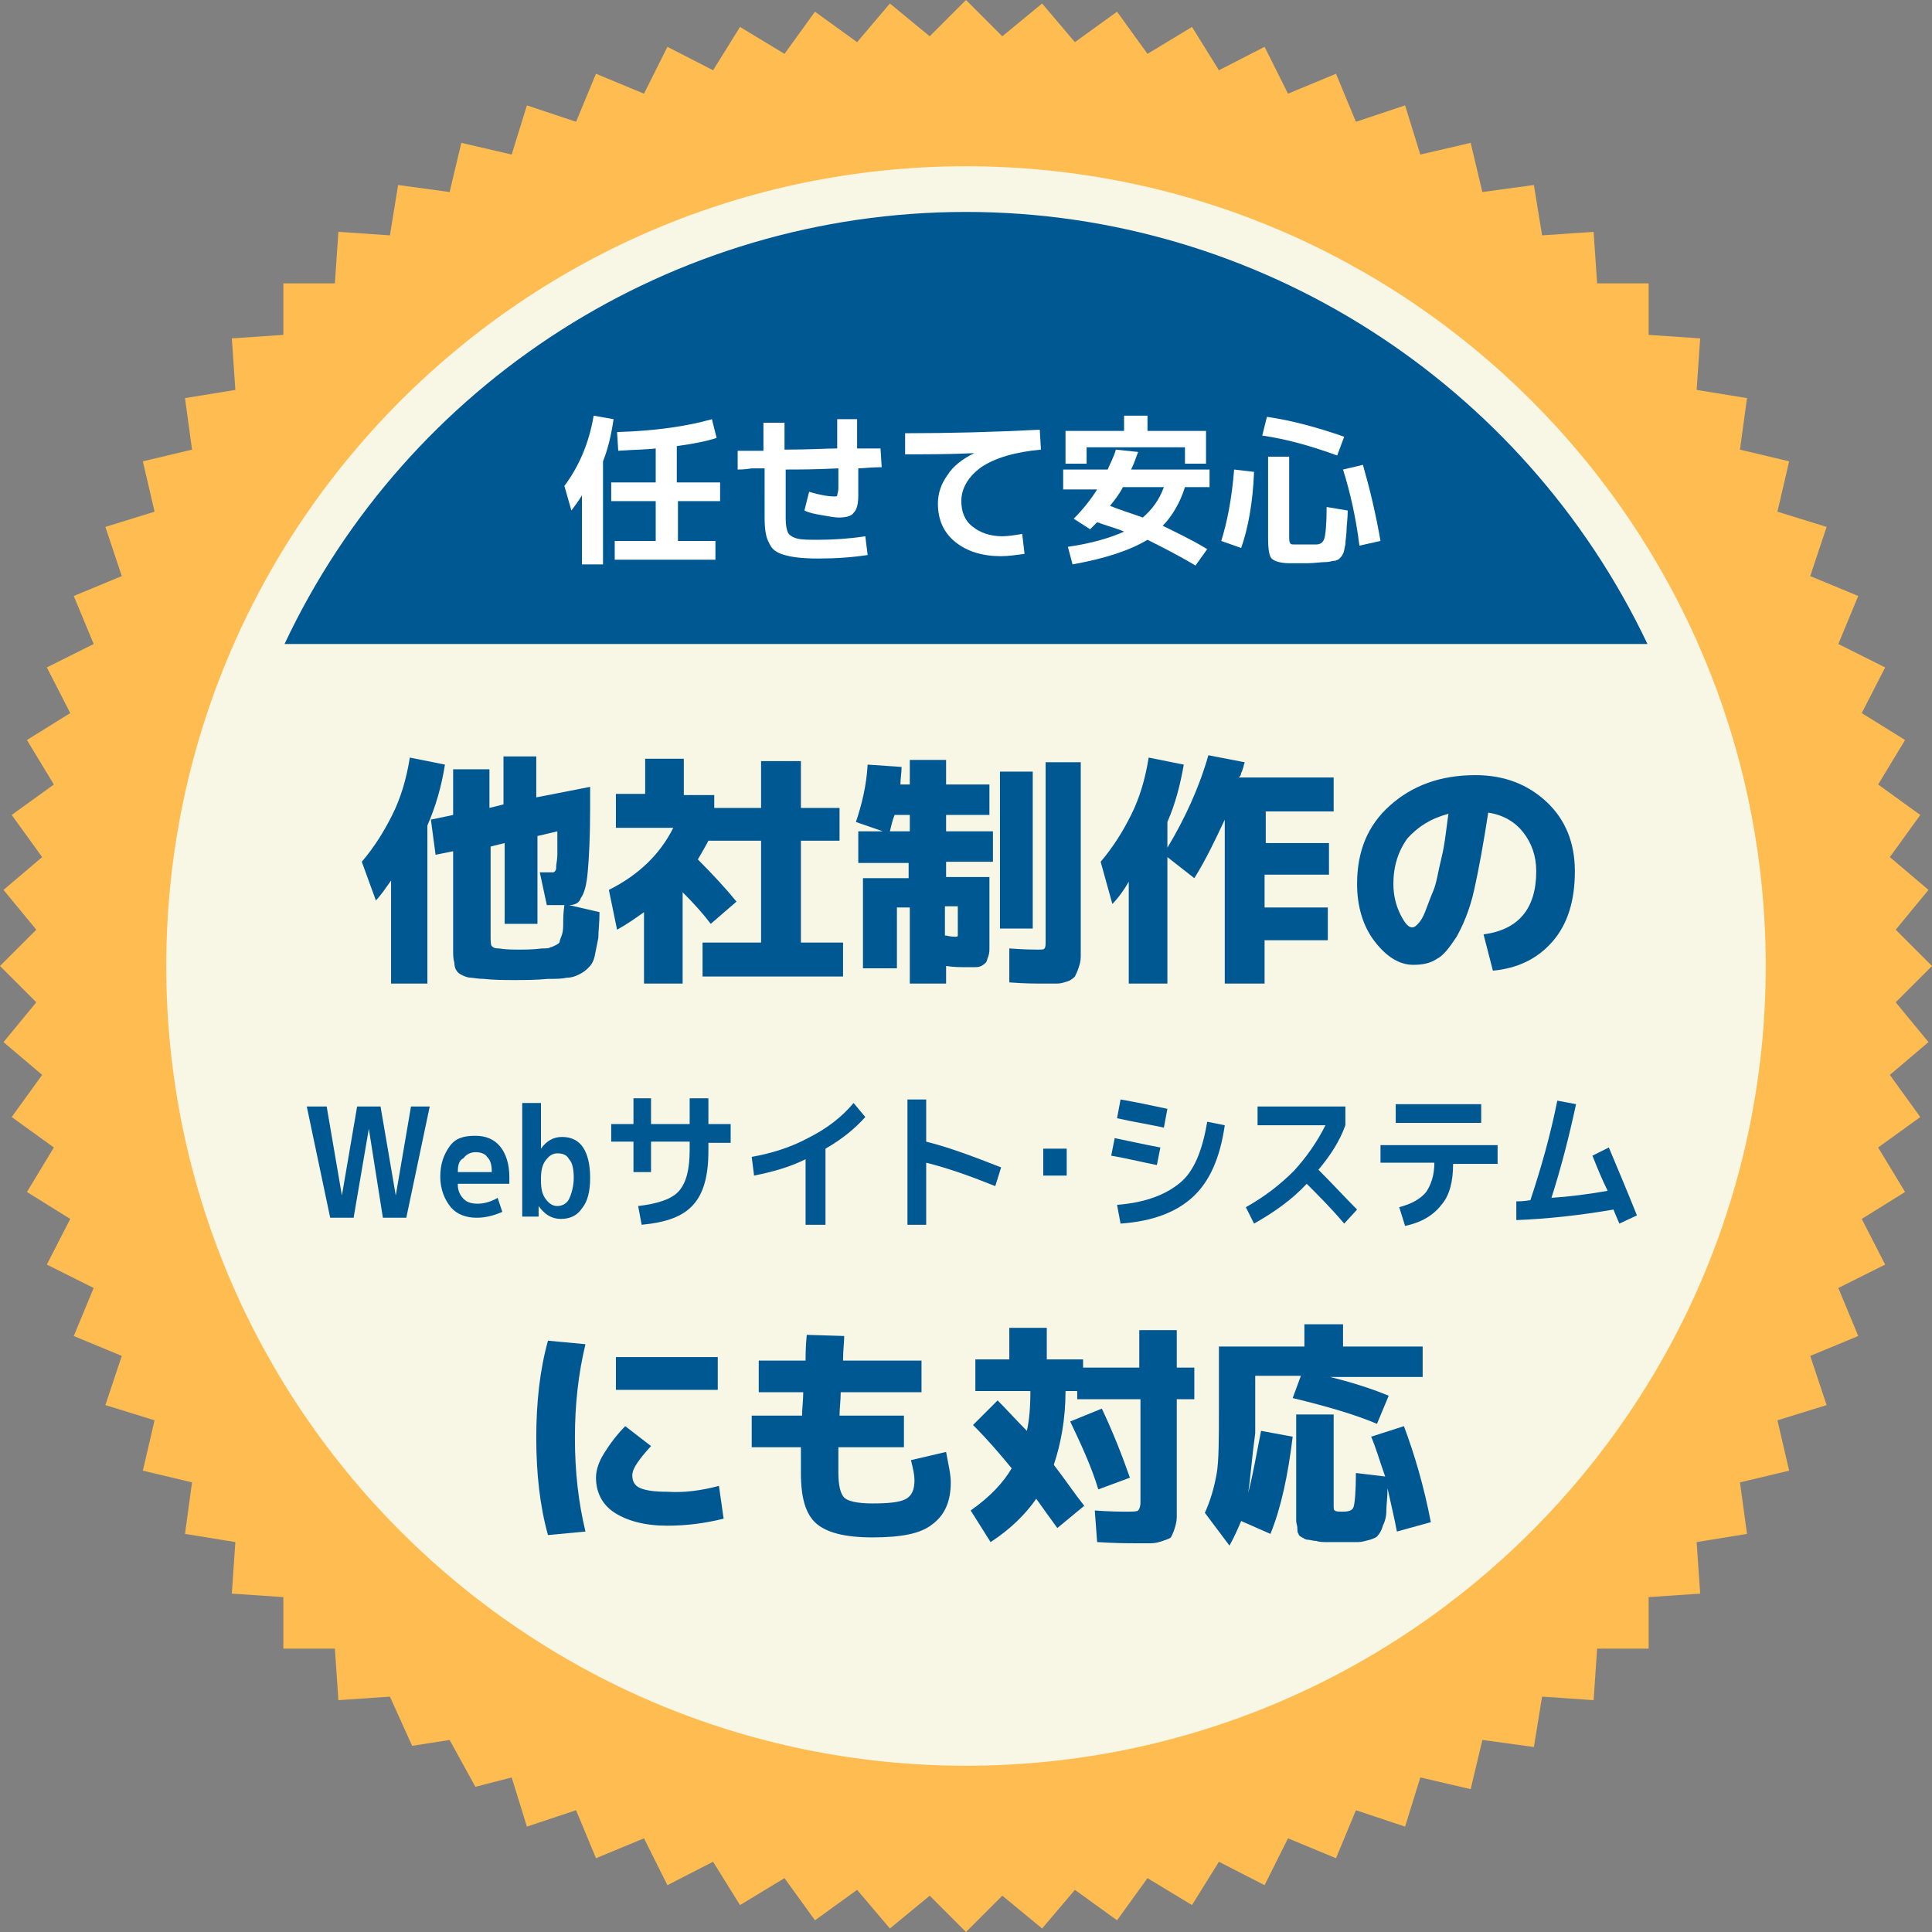
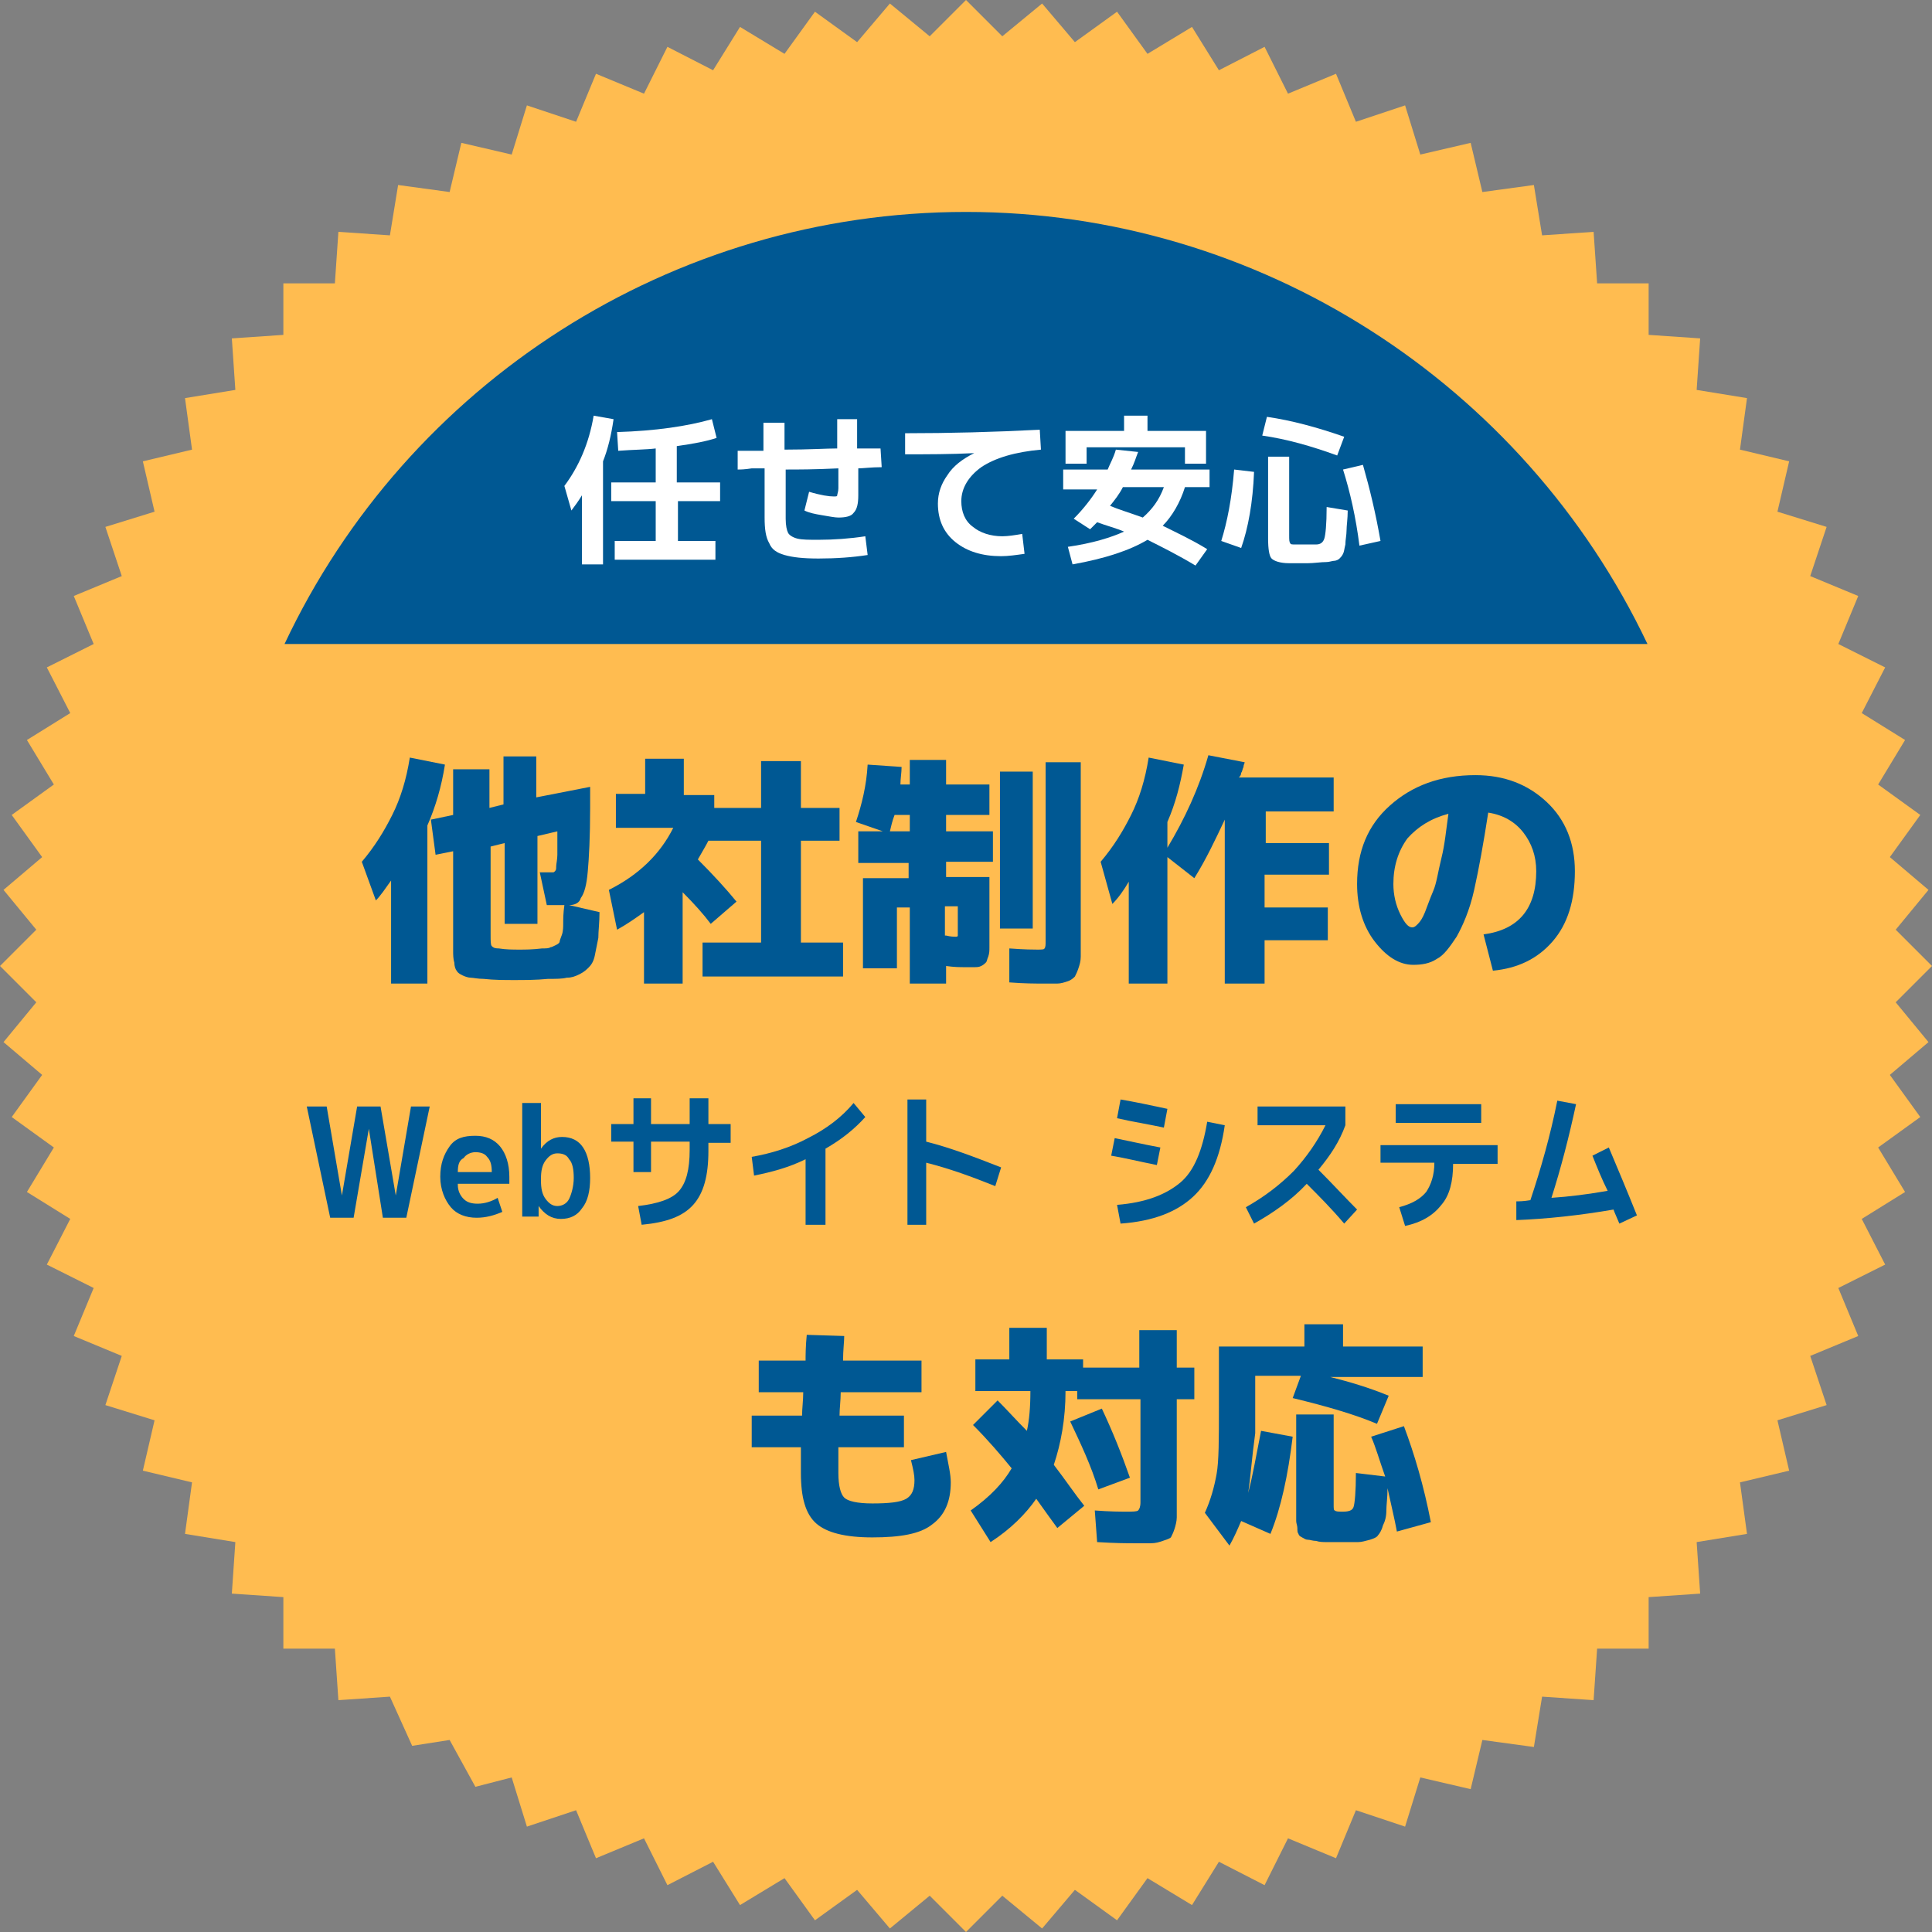
<svg xmlns="http://www.w3.org/2000/svg" version="1.1" id="レイヤー_1" x="0px" y="0px" width="165px" height="165px" viewBox="0 0 165 165" style="enable-background:new 0 0 165 165;" xml:space="preserve">
  <rect x="0" y="0" width="165" height="165" fill="#808080" stroke="none" />
  <style type="text/css">
	.st0{fill:#FFBC50;}
	.st1{fill:#F8F6E4;}
	.st2{fill:#005893;}
	.st3{fill:#FFFFFF;}
</style>
  <g>
    <g>
      <g>
        <polygon class="st0" points="161.9,85.6 165,82.5 161.9,79.4 164.7,76 161.4,73.2 164,69.6 160.4,67 162.7,63.2 159,60.9 161,57      157,55 158.7,50.9 154.6,49.2 156,45 151.8,43.7 152.8,39.4 148.6,38.4 149.2,34 144.9,33.3 145.2,28.9 140.8,28.6 140.8,24.2      136.4,24.2 136.1,19.8 131.7,20.1 131,15.8 126.6,16.4 125.6,12.2 121.3,13.2 120,9 115.8,10.4 114.1,6.3 110,8 108,4 104.1,6      101.8,2.3 98,4.6 95.4,1 91.8,3.6 89,0.3 85.6,3.1 82.5,0 79.4,3.1 76,0.3 73.2,3.6 69.6,1 67,4.6 63.2,2.3 60.9,6 57,4 55,8      50.9,6.3 49.2,10.4 45,9 43.7,13.2 39.4,12.2 38.4,16.4 34,15.8 33.3,20.1 28.9,19.8 28.6,24.2 24.2,24.2 24.2,28.6 19.8,28.9      20.1,33.3 15.8,34 16.4,38.4 12.2,39.4 13.2,43.7 9,45 10.4,49.2 6.3,50.9 8,55 4,57 6,60.9 2.3,63.2 4.6,67 1,69.6 3.6,73.2      0.3,76 3.1,79.4 0,82.5 3.1,85.6 0.3,89 3.6,91.8 1,95.4 4.6,98 2.3,101.8 6,104.1 4,108 8,110 6.3,114.1 10.4,115.8 9,120      13.2,121.3 12.2,125.6 16.4,126.6 15.8,131 20.1,131.7 19.8,136.1 24.2,136.4 24.2,140.8 28.6,140.8 28.9,145.2 33.3,144.9      35.2,149.1 38.4,148.6 40.6,152.6 43.7,151.8 45,156 49.2,154.6 50.9,158.7 55,157 57,161 60.9,159 63.2,162.7 67,160.4      69.6,164 73.2,161.4 76,164.7 79.4,161.9 82.5,165 85.6,161.9 89,164.7 91.8,161.4 95.4,164 98,160.4 101.8,162.7 104.1,159      108,161 110,157 114.1,158.7 115.8,154.6 120,156 121.3,151.8 125.6,152.8 126.6,148.6 131,149.2 131.7,144.9 136.1,145.2      136.4,140.8 140.8,140.8 140.8,136.4 145.2,136.1 144.9,131.7 149.2,131 148.6,126.6 152.8,125.6 151.8,121.3 156,120      154.6,115.8 158.7,114.1 157,110 161,108 159,104.1 162.7,101.8 160.4,98 164,95.4 161.4,91.8 164.7,89    " />
      </g>
      <g>
-         <path class="st1" d="M82.5,150.8c-37.7,0-68.3-30.6-68.3-68.3c0-37.7,30.6-68.3,68.3-68.3c37.7,0,68.3,30.6,68.3,68.3     C150.8,120.2,120.2,150.8,82.5,150.8z" />
-       </g>
+         </g>
      <path class="st2" d="M140.7,55c-10.6-22.3-33.2-36.9-58.2-36.9c-25.1,0-47.7,14.6-58.2,36.9H140.7z" />
    </g>
    <g>
      <g>
        <path class="st3" d="M51.5,39.4v8.8h-1.8v-5.9c-0.3,0.5-0.6,0.9-0.9,1.3l-0.6-2.1c1.2-1.6,2.1-3.6,2.5-6l1.7,0.3     C52.2,37.2,51.9,38.4,51.5,39.4z M61.6,42.8h-3.7v3.4h3.2v1.6h-8.6v-1.6H56v-3.4h-3.8v-1.6H56v-2.9c-0.8,0.1-1.9,0.1-3.2,0.2     l-0.1-1.6c3.3-0.1,6-0.5,8.1-1.1l0.4,1.6c-0.9,0.3-2,0.5-3.4,0.7v3.1h3.7V42.8z" />
        <path class="st3" d="M63,40.1v-1.6c0.2,0,0.6,0,1.1,0c0.5,0,0.8,0,1.1,0v-2.4h1.8v2.3c2.1,0,3.6-0.1,4.5-0.1v-2.5h1.7v2.5     c0.2,0,0.6,0,1,0s0.8,0,1,0l0.1,1.6c-0.9,0-1.6,0.1-2,0.1v2.3c0,0.7-0.1,1.2-0.4,1.5c-0.2,0.3-0.7,0.4-1.3,0.4     c-0.3,0-0.8-0.1-1.4-0.2c-0.6-0.1-1.1-0.2-1.5-0.4l0.4-1.6c1,0.3,1.7,0.4,2.1,0.4c0.2,0,0.3,0,0.3-0.1c0-0.1,0.1-0.3,0.1-0.6     v-1.7c-2,0.1-3.5,0.1-4.5,0.1v4.2c0,0.6,0.1,1,0.2,1.2c0.1,0.2,0.4,0.4,0.8,0.5c0.4,0.1,1,0.1,1.8,0.1c1.3,0,2.7-0.1,4-0.3     l0.2,1.6c-1.3,0.2-2.7,0.3-4.2,0.3c-1.3,0-2.2-0.1-2.9-0.3s-1.1-0.5-1.3-1c-0.3-0.5-0.4-1.2-0.4-2.2V40c-0.2,0-0.6,0-1.1,0     C63.6,40.1,63.2,40.1,63,40.1z" />
        <path class="st3" d="M77.3,37c3.8,0,7.6-0.1,11.5-0.3l0.1,1.7c-2.2,0.2-3.9,0.7-5.1,1.5c-1.1,0.8-1.7,1.8-1.7,2.9     c0,0.9,0.3,1.7,1,2.2c0.6,0.5,1.5,0.8,2.5,0.8c0.5,0,1.1-0.1,1.7-0.2l0.2,1.7c-0.7,0.1-1.4,0.2-2,0.2c-1.6,0-2.9-0.4-3.9-1.2     c-1-0.8-1.5-1.9-1.5-3.3c0-0.9,0.3-1.7,0.8-2.4c0.5-0.8,1.3-1.4,2.3-1.9v0c-2,0.1-4,0.1-5.9,0.1V37z" />
        <path class="st3" d="M90.8,41.6v-1.5h3.8c0.2-0.5,0.5-1,0.7-1.7l1.9,0.2c-0.2,0.5-0.3,0.9-0.6,1.5h6.7v1.5h-2.1     c-0.4,1.3-1.1,2.5-1.9,3.3c1.2,0.6,2.5,1.2,3.8,2l-1,1.4c-1.5-0.9-2.9-1.6-4.1-2.2c-1.5,0.9-3.6,1.6-6.4,2.1l-0.4-1.5     c2.1-0.3,3.7-0.8,4.8-1.3c-0.7-0.3-1.5-0.5-2.3-0.8c-0.1,0.1-0.1,0.1-0.3,0.3c-0.1,0.1-0.2,0.2-0.3,0.3l-1.4-0.9     c0.8-0.8,1.5-1.7,2-2.5H90.8z M101.3,38.2h-8.5v1.4h-1.8v-2.8h5v-1.3H98v1.3h5v2.8h-1.8V38.2z M97.6,44.2     c0.8-0.7,1.4-1.5,1.8-2.6h-3.5c-0.3,0.6-0.7,1.1-1.1,1.6C95.5,43.5,96.5,43.8,97.6,44.2z" />
        <path class="st3" d="M104.3,46.2c0.5-1.6,0.9-3.6,1.1-6.1l1.7,0.2c-0.1,2.6-0.5,4.8-1.1,6.5L104.3,46.2z M107.8,37.2l0.4-1.6     c2.1,0.3,4.3,0.9,6.6,1.7l-0.6,1.6C112,38.1,109.9,37.5,107.8,37.2z M110.1,38.9v6.8c0,0.4,0,0.6,0.1,0.7c0,0.1,0.2,0.1,0.4,0.1     c0.3,0,0.6,0,0.9,0c0.3,0,0.6,0,0.9,0c0.4,0,0.6-0.2,0.7-0.5c0.1-0.3,0.2-1.2,0.2-2.7l1.8,0.3c0,0.7-0.1,1.3-0.1,1.7     c0,0.4-0.1,0.8-0.1,1.2c-0.1,0.4-0.1,0.6-0.2,0.8c-0.1,0.2-0.2,0.3-0.3,0.4s-0.3,0.2-0.5,0.2c-0.1,0-0.4,0.1-0.6,0.1     c-0.5,0-1.1,0.1-1.6,0.1c-0.6,0-1.2,0-1.6,0c-0.8,0-1.3-0.2-1.5-0.4c-0.2-0.2-0.3-0.8-0.3-1.7v-7H110.1z M114.7,40.1l1.7-0.4     c0.6,2.1,1.1,4.2,1.5,6.5l-1.8,0.4C115.8,44.2,115.3,42,114.7,40.1z" />
      </g>
    </g>
    <g>
      <path class="st2" d="M36.5,70.5V84h-3.1v-8.8c-0.5,0.7-0.9,1.3-1.3,1.7l-1.2-3.3c1.1-1.3,1.9-2.6,2.6-4c0.7-1.4,1.2-3,1.5-4.9    l3,0.6C37.7,67.2,37.2,68.9,36.5,70.5z M48.6,77.3l2.6,0.6c0,0.9-0.1,1.6-0.1,2.2c-0.1,0.5-0.2,1-0.3,1.5c-0.1,0.5-0.3,0.8-0.5,1    c-0.2,0.2-0.4,0.4-0.8,0.6c-0.4,0.2-0.7,0.3-1.1,0.3c-0.4,0.1-0.9,0.1-1.6,0.1c-1,0.1-2,0.1-2.9,0.1c-0.8,0-1.7,0-2.6-0.1    c-0.5,0-0.9-0.1-1.1-0.1c-0.2,0-0.5-0.1-0.7-0.2s-0.4-0.2-0.5-0.4c-0.1-0.1-0.2-0.4-0.2-0.7c-0.1-0.3-0.1-0.7-0.1-1    c0-0.3,0-0.9,0-1.6v-6.9l-1.5,0.3l-0.4-3l1.9-0.4v-3.9h3.1v3.3l1.2-0.3v-4.1h2.8v3.5l4.6-0.9V69c0,2.5-0.1,4.3-0.2,5.4    c-0.1,1.2-0.3,1.9-0.6,2.3C49.5,77.1,49.1,77.3,48.6,77.3z M48.2,77.3c-0.2,0-0.7,0-1.5,0l-0.6-2.8c0.1,0,0.3,0,0.6,0s0.4,0,0.5,0    c0.1,0,0.1,0,0.2-0.1s0.1-0.2,0.1-0.4c0-0.2,0.1-0.6,0.1-1c0-0.5,0-1.1,0-2l-1.7,0.4v7.5h-2.8v-6.9l-1.2,0.3v7.5    c0,0.6,0,0.9,0.1,1c0.1,0.1,0.2,0.2,0.6,0.2c0.6,0.1,1.2,0.1,1.8,0.1c0.4,0,1.1,0,1.9-0.1c0.3,0,0.6,0,0.7-0.1    c0.1,0,0.3-0.1,0.5-0.2c0.2-0.1,0.3-0.2,0.3-0.3s0.1-0.3,0.2-0.6c0.1-0.3,0.1-0.7,0.1-0.9C48.1,78.5,48.1,78,48.2,77.3z" />
      <path class="st2" d="M58.4,67.9H61V69h4v-4h3.4v4h3.3v2.8h-3.3v8.7h3.6v2.9h-12v-2.9H65v-8.7h-4.5c-0.2,0.4-0.5,0.9-0.9,1.6    c1.3,1.3,2.4,2.5,3.3,3.6l-2.2,1.9c-0.6-0.8-1.4-1.7-2.4-2.7V84H55v-6.1c-0.7,0.5-1.4,1-2.3,1.5L52,76c2.6-1.3,4.4-3.1,5.5-5.3    h-4.9v-2.9h2.5v-3h3.3V67.9z" />
      <path class="st2" d="M73.1,70.2c0.5-1.5,0.9-3.1,1-4.9l2.9,0.2c0,0.5-0.1,1-0.1,1.5h0.8v-2.1h3.1v2.1h3.7v2.6h-3.7V71h4v2.6h-4    v1.3h3.7v4.9c0,0.5,0,0.9,0,1.1c0,0.3,0,0.5-0.1,0.8c-0.1,0.2-0.1,0.4-0.2,0.5c-0.1,0.1-0.2,0.2-0.4,0.3c-0.2,0.1-0.4,0.1-0.6,0.1    c-0.2,0-0.5,0-0.8,0c-0.4,0-0.9,0-1.6-0.1V84h-3.1v-6.5h-1.1v5.2h-2.9v-7.7h3.9v-1.3h-4.3V71h2.1L73.1,70.2z M76,71h1.7v-1.4h-1.3    C76.2,70.1,76.1,70.6,76,71z M80.8,79.9c0.4,0.1,0.7,0.1,0.8,0.1c0.1,0,0.2,0,0.2-0.1c0,0,0-0.2,0-0.5v-2h-1.1V79.9z M85.4,79.3    V65.9h2.8v13.4H85.4z M89.3,65.1h3v15.1c0,0.6,0,1.1,0,1.5c0,0.4-0.1,0.7-0.2,1s-0.2,0.5-0.3,0.7c-0.1,0.1-0.3,0.3-0.6,0.4    c-0.3,0.1-0.6,0.2-0.9,0.2c-0.3,0-0.7,0-1.2,0c-0.7,0-1.6,0-2.9-0.1L86.2,81c1.3,0.1,2.1,0.1,2.4,0.1c0.3,0,0.6,0,0.6-0.1    c0.1-0.1,0.1-0.3,0.1-0.7V65.1z" />
      <path class="st2" d="M114.1,69.3h-6V72h5.4v2.7H108v2.8h5.4v2.8H108V84h-3.4V70c-0.8,1.7-1.6,3.4-2.6,5l-2.3-1.8V84h-3.3v-8.7    c-0.4,0.7-0.9,1.4-1.4,1.9L94,73.6c1.1-1.3,1.9-2.6,2.6-4c0.7-1.4,1.2-3,1.5-4.9l3,0.6c-0.3,1.7-0.7,3.3-1.4,4.9v2.2    c1.5-2.5,2.7-5.1,3.5-7.9l3.1,0.6c0,0.1-0.1,0.2-0.1,0.4c-0.1,0.2-0.1,0.4-0.2,0.5c0,0.2-0.1,0.3-0.2,0.4h8.1V69.3z" />
      <path class="st2" d="M126.7,79.8c3-0.4,4.5-2.2,4.5-5.4c0-1.3-0.4-2.4-1.1-3.3s-1.7-1.5-3-1.7c-0.4,2.6-0.8,4.8-1.2,6.6    s-1,3.1-1.5,4c-0.6,0.9-1.1,1.6-1.7,1.9c-0.6,0.4-1.3,0.5-2,0.5c-1.2,0-2.3-0.7-3.3-2c-1-1.3-1.5-3-1.5-4.9c0-2.8,0.9-5,2.8-6.7    s4.3-2.6,7.3-2.6c2.5,0,4.5,0.8,6.1,2.3s2.4,3.5,2.4,5.9c0,2.5-0.6,4.5-1.9,6s-3,2.3-5.1,2.5L126.7,79.8z M123.7,69.5    c-1.5,0.4-2.6,1.1-3.5,2.1c-0.8,1.1-1.2,2.4-1.2,3.9c0,0.9,0.2,1.8,0.6,2.6c0.4,0.8,0.7,1.1,1,1.1c0.2,0,0.3-0.1,0.5-0.3    c0.2-0.2,0.4-0.5,0.6-1s0.4-1.1,0.7-1.8s0.4-1.6,0.7-2.8S123.5,70.9,123.7,69.5z" />
    </g>
    <g>
-       <path class="st2" d="M50,114.8c-0.6,2.5-0.9,5.1-0.9,8s0.3,5.5,0.9,8l-3.2,0.3c-0.7-2.5-1-5.3-1-8.3s0.3-5.8,1-8.3L50,114.8z     M61.4,126.9l0.4,2.8c-1.6,0.4-3.2,0.6-4.8,0.6c-1.9,0-3.4-0.4-4.5-1.1c-1.1-0.7-1.6-1.8-1.6-3c0-0.6,0.2-1.3,0.7-2.1    c0.5-0.8,1.1-1.6,1.8-2.3l2.2,1.7c-1,1.1-1.6,1.9-1.6,2.5c0,0.5,0.2,0.9,0.7,1.1s1.2,0.3,2.3,0.3    C58.4,127.5,59.9,127.3,61.4,126.9z M52.6,118.7v-2.8h8.7v2.8H52.6z" />
      <path class="st2" d="M68.9,114l3.2,0.1c0,0.5-0.1,1.2-0.1,2.1h6.7v2.7h-6.9c0,0.7-0.1,1.4-0.1,2h5.5v2.7h-5.6c0,1.1,0,1.8,0,2.2    c0,1.1,0.2,1.8,0.5,2.1s1.1,0.5,2.4,0.5c1.4,0,2.4-0.1,2.9-0.4c0.5-0.3,0.7-0.8,0.7-1.6c0-0.4-0.1-0.9-0.3-1.7l3-0.7    c0.2,1.1,0.4,1.9,0.4,2.6c0,1.6-0.5,2.8-1.6,3.6c-1,0.8-2.7,1.1-5.1,1.1c-2.3,0-3.9-0.4-4.8-1.2s-1.3-2.2-1.3-4.3    c0-0.3,0-1.1,0-2.2h-4.2v-2.7h4.3c0-0.6,0.1-1.3,0.1-2h-3.8v-2.7h4C68.8,115.8,68.8,115,68.9,114z" />
      <path class="st2" d="M83.1,121.7l2.1-2.1c0.8,0.8,1.6,1.7,2.5,2.6c0.2-0.9,0.3-2,0.3-3.4h-4.7v-2.7h2.9v-2.7h3.2v2.7h3.1v0.7h4.8    v-3.2h3.2v3.2h1.5v2.7h-1.5v8.7c0,0.6,0,1.1,0,1.4c0,0.3-0.1,0.7-0.2,1c-0.1,0.3-0.2,0.5-0.3,0.7c-0.1,0.1-0.4,0.2-0.7,0.3    c-0.3,0.1-0.6,0.2-1,0.2c-0.4,0-0.8,0-1.5,0c-0.5,0-1.5,0-3.1-0.1l-0.2-2.7c1.3,0.1,2.2,0.1,2.7,0.1c0.5,0,0.9,0,1-0.1    c0.1-0.1,0.2-0.3,0.2-0.7v-8.8H92v-0.7h-1c0,2.4-0.4,4.5-1,6.3c1,1.3,1.8,2.5,2.6,3.5l-2.3,1.9c-0.5-0.7-1.1-1.5-1.8-2.5    c-0.9,1.3-2.2,2.6-3.9,3.7l-1.7-2.7c1.7-1.2,2.8-2.4,3.5-3.6C85.5,124.3,84.4,123,83.1,121.7z M91.4,121.4l2.7-1.1    c0.9,1.9,1.7,3.9,2.4,5.9l-2.7,1C93.2,125.2,92.3,123.3,91.4,121.4z" />
      <path class="st2" d="M106.6,127.5c0.4-1.5,0.7-3.3,1.1-5.3l2.7,0.5c-0.4,3.3-1,6.1-1.9,8.3l-2.5-1.1c-0.3,0.7-0.6,1.4-1,2.1    l-2.1-2.8c0.5-1.1,0.8-2.2,1-3.3s0.2-3,0.2-5.8v-5.1h7.3v-1.9h3.3v1.9h6.8v2.6h-7.9c1.6,0.4,3.3,0.9,5,1.6l-1,2.4    c-1.9-0.8-4.3-1.5-7.2-2.2l0.7-1.9h-3.9v4.9C106.9,124.6,106.8,126.2,106.6,127.5z M117.1,122.7l2.8-0.9c0.9,2.4,1.7,5.1,2.3,8.2    l-2.9,0.8c-0.2-1.1-0.5-2.3-0.8-3.7c0,0.8-0.1,1.4-0.1,1.9s-0.1,0.9-0.3,1.3c-0.1,0.4-0.3,0.7-0.4,0.8c-0.1,0.2-0.4,0.3-0.7,0.4    c-0.4,0.1-0.7,0.2-1,0.2c-0.3,0-0.8,0-1.5,0c-0.5,0-0.9,0-1.2,0s-0.6,0-0.9-0.1c-0.3,0-0.5-0.1-0.7-0.1c-0.2,0-0.3-0.1-0.5-0.2    c-0.2-0.1-0.3-0.2-0.3-0.3c-0.1-0.1-0.1-0.3-0.1-0.5c0-0.2-0.1-0.4-0.1-0.6c0-0.2,0-0.5,0-0.8v-8.3h3.2v7.7c0,0.3,0,0.5,0.1,0.5    c0.1,0.1,0.3,0.1,0.7,0.1c0.5,0,0.8-0.1,0.9-0.4c0.1-0.3,0.2-1.3,0.2-2.9l2.5,0.3C117.8,124.7,117.5,123.6,117.1,122.7z" />
    </g>
    <g>
      <path class="st2" d="M31.5,96.4L31.5,96.4l-1.3,7.6h-2l-2-9.5h1.7l1.3,7.6h0l1.3-7.6h2l1.3,7.6h0l1.3-7.6h1.6l-2,9.5h-2L31.5,96.4    z" />
      <path class="st2" d="M39.1,101.2c0,0.5,0.2,0.9,0.5,1.2c0.3,0.3,0.7,0.4,1.2,0.4c0.6,0,1.2-0.2,1.7-0.5l0.4,1.2    c-0.7,0.3-1.4,0.5-2.2,0.5c-0.9,0-1.7-0.3-2.2-0.9s-0.9-1.5-0.9-2.6c0-1.1,0.3-1.9,0.8-2.6s1.2-0.9,2.2-0.9c0.9,0,1.6,0.3,2.1,0.9    c0.5,0.6,0.8,1.5,0.8,2.6c0,0.2,0,0.4,0,0.6H39.1z M39.1,100.1h2.9c0-0.6-0.1-1-0.4-1.3c-0.2-0.3-0.6-0.4-1-0.4    c-0.4,0-0.8,0.2-1,0.5C39.2,99.1,39.1,99.5,39.1,100.1z" />
      <path class="st2" d="M44.7,94.2h1.5v3.9h0c0.5-0.7,1.1-1,1.8-1c0.8,0,1.4,0.3,1.8,0.9c0.4,0.6,0.6,1.5,0.6,2.6    c0,1.1-0.2,2-0.7,2.6c-0.4,0.6-1,0.9-1.8,0.9c-0.8,0-1.4-0.4-1.9-1.1h0l0,0.9h-1.4V94.2z M49,100.6c0-0.7-0.1-1.3-0.4-1.6    c-0.2-0.4-0.6-0.5-1-0.5c-0.4,0-0.7,0.2-1,0.6c-0.3,0.4-0.4,0.9-0.4,1.6v0.1c0,0.7,0.1,1.2,0.4,1.6c0.3,0.4,0.6,0.6,1,0.6    c0.4,0,0.8-0.2,1-0.6S49,101.3,49,100.6z" />
      <path class="st2" d="M52.2,96h1.9v-2.2h1.5V96h3.3v-2.2h1.6V96h1.9v1.6h-1.9v0.7c0,2.1-0.4,3.6-1.3,4.6c-0.9,1-2.3,1.5-4.4,1.7    l-0.3-1.6c1.7-0.2,2.9-0.6,3.5-1.3s0.9-1.8,0.9-3.5v-0.7h-3.3v2.6h-1.5v-2.6h-1.9V96z" />
      <path class="st2" d="M64.2,98.8c1.7-0.3,3.3-0.8,4.8-1.6c1.6-0.8,2.9-1.8,3.9-3l1,1.2c-0.9,1-2,1.9-3.4,2.7v6.5h-1.7V99    c-1.4,0.7-2.9,1.1-4.4,1.4L64.2,98.8z" />
      <path class="st2" d="M77.5,93.9h1.6v3.6c2,0.5,4.1,1.3,6.4,2.2l-0.5,1.6c-2-0.8-3.9-1.5-5.9-2v5.3h-1.6V93.9z" />
-       <path class="st2" d="M89.1,100.4v-2.3h2v2.3H89.1z" />
      <path class="st2" d="M94.9,98.7l0.3-1.5c1,0.2,2.3,0.5,3.9,0.8l-0.3,1.5C97.3,99.2,96.1,98.9,94.9,98.7z M95.4,102.9    c2.5-0.2,4.2-0.9,5.4-1.9s1.9-2.8,2.3-5.2l1.5,0.3c-0.4,2.8-1.3,4.8-2.7,6.1c-1.4,1.3-3.4,2.1-6.2,2.3L95.4,102.9z M95.4,95.5    l0.3-1.6c1.2,0.2,2.6,0.5,4,0.8l-0.3,1.6C98,96,96.7,95.8,95.4,95.5z" />
      <path class="st2" d="M107.4,96.1v-1.6h7.5v1.6c-0.5,1.4-1.3,2.6-2.3,3.8c1.2,1.2,2.3,2.4,3.3,3.4l-1.1,1.2    c-1.1-1.3-2.2-2.4-3.2-3.4c-1.3,1.4-2.9,2.5-4.5,3.4l-0.7-1.4c1.6-0.9,2.9-1.9,4.1-3.1c1.1-1.2,2-2.5,2.7-3.9H107.4z" />
      <path class="st2" d="M117.8,97.8h10.1v1.6h-3.8c0,1.5-0.3,2.7-1,3.5c-0.7,0.9-1.7,1.5-3.1,1.8l-0.5-1.6c1.1-0.3,1.8-0.7,2.3-1.3    c0.4-0.6,0.7-1.4,0.7-2.5h-4.6V97.8z M119.2,95.9v-1.6h7.3v1.6H119.2z" />
      <path class="st2" d="M136,98.7l1.4-0.7c0.8,1.9,1.6,3.8,2.4,5.8l-1.5,0.7c-0.2-0.5-0.4-0.9-0.5-1.2c-2.9,0.5-5.7,0.8-8.3,0.9    l0-1.6c0.2,0,0.6,0,1.2-0.1c0.9-2.7,1.7-5.5,2.3-8.5l1.6,0.3c-0.6,2.8-1.3,5.5-2.1,8c1.5-0.1,3.1-0.3,4.8-0.6    C136.8,100.7,136.4,99.7,136,98.7z" />
    </g>
  </g>
</svg>